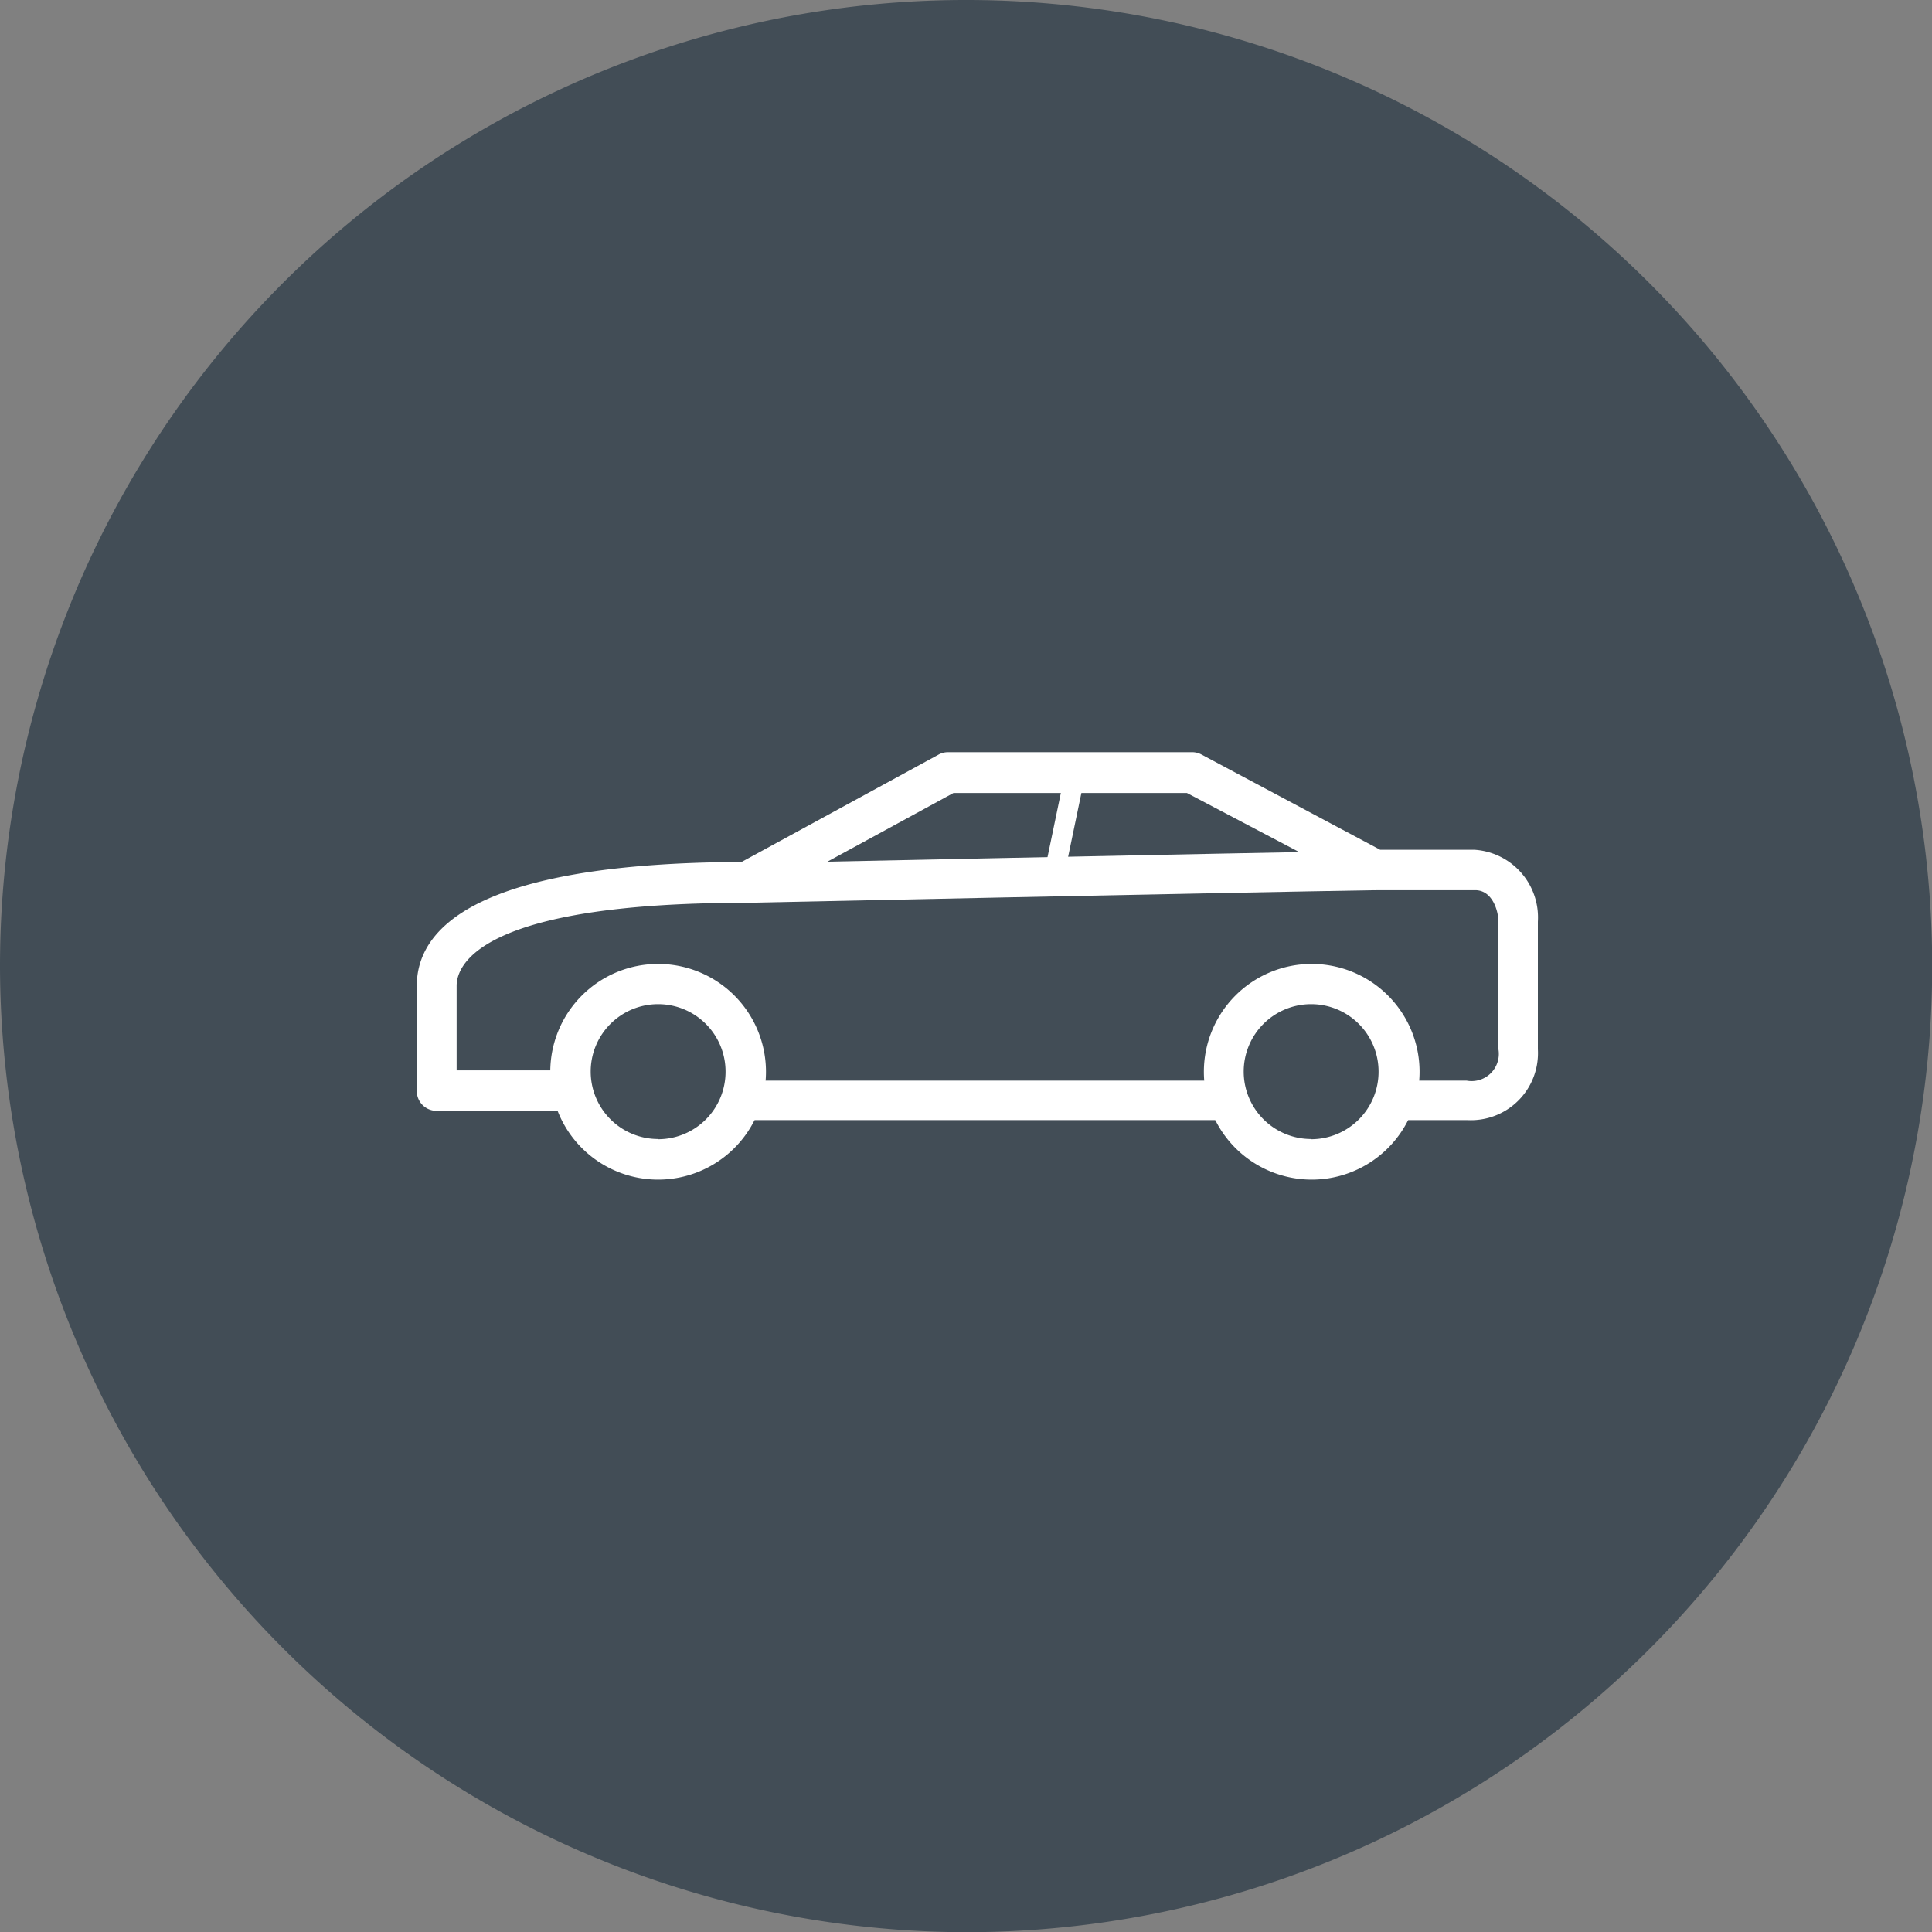
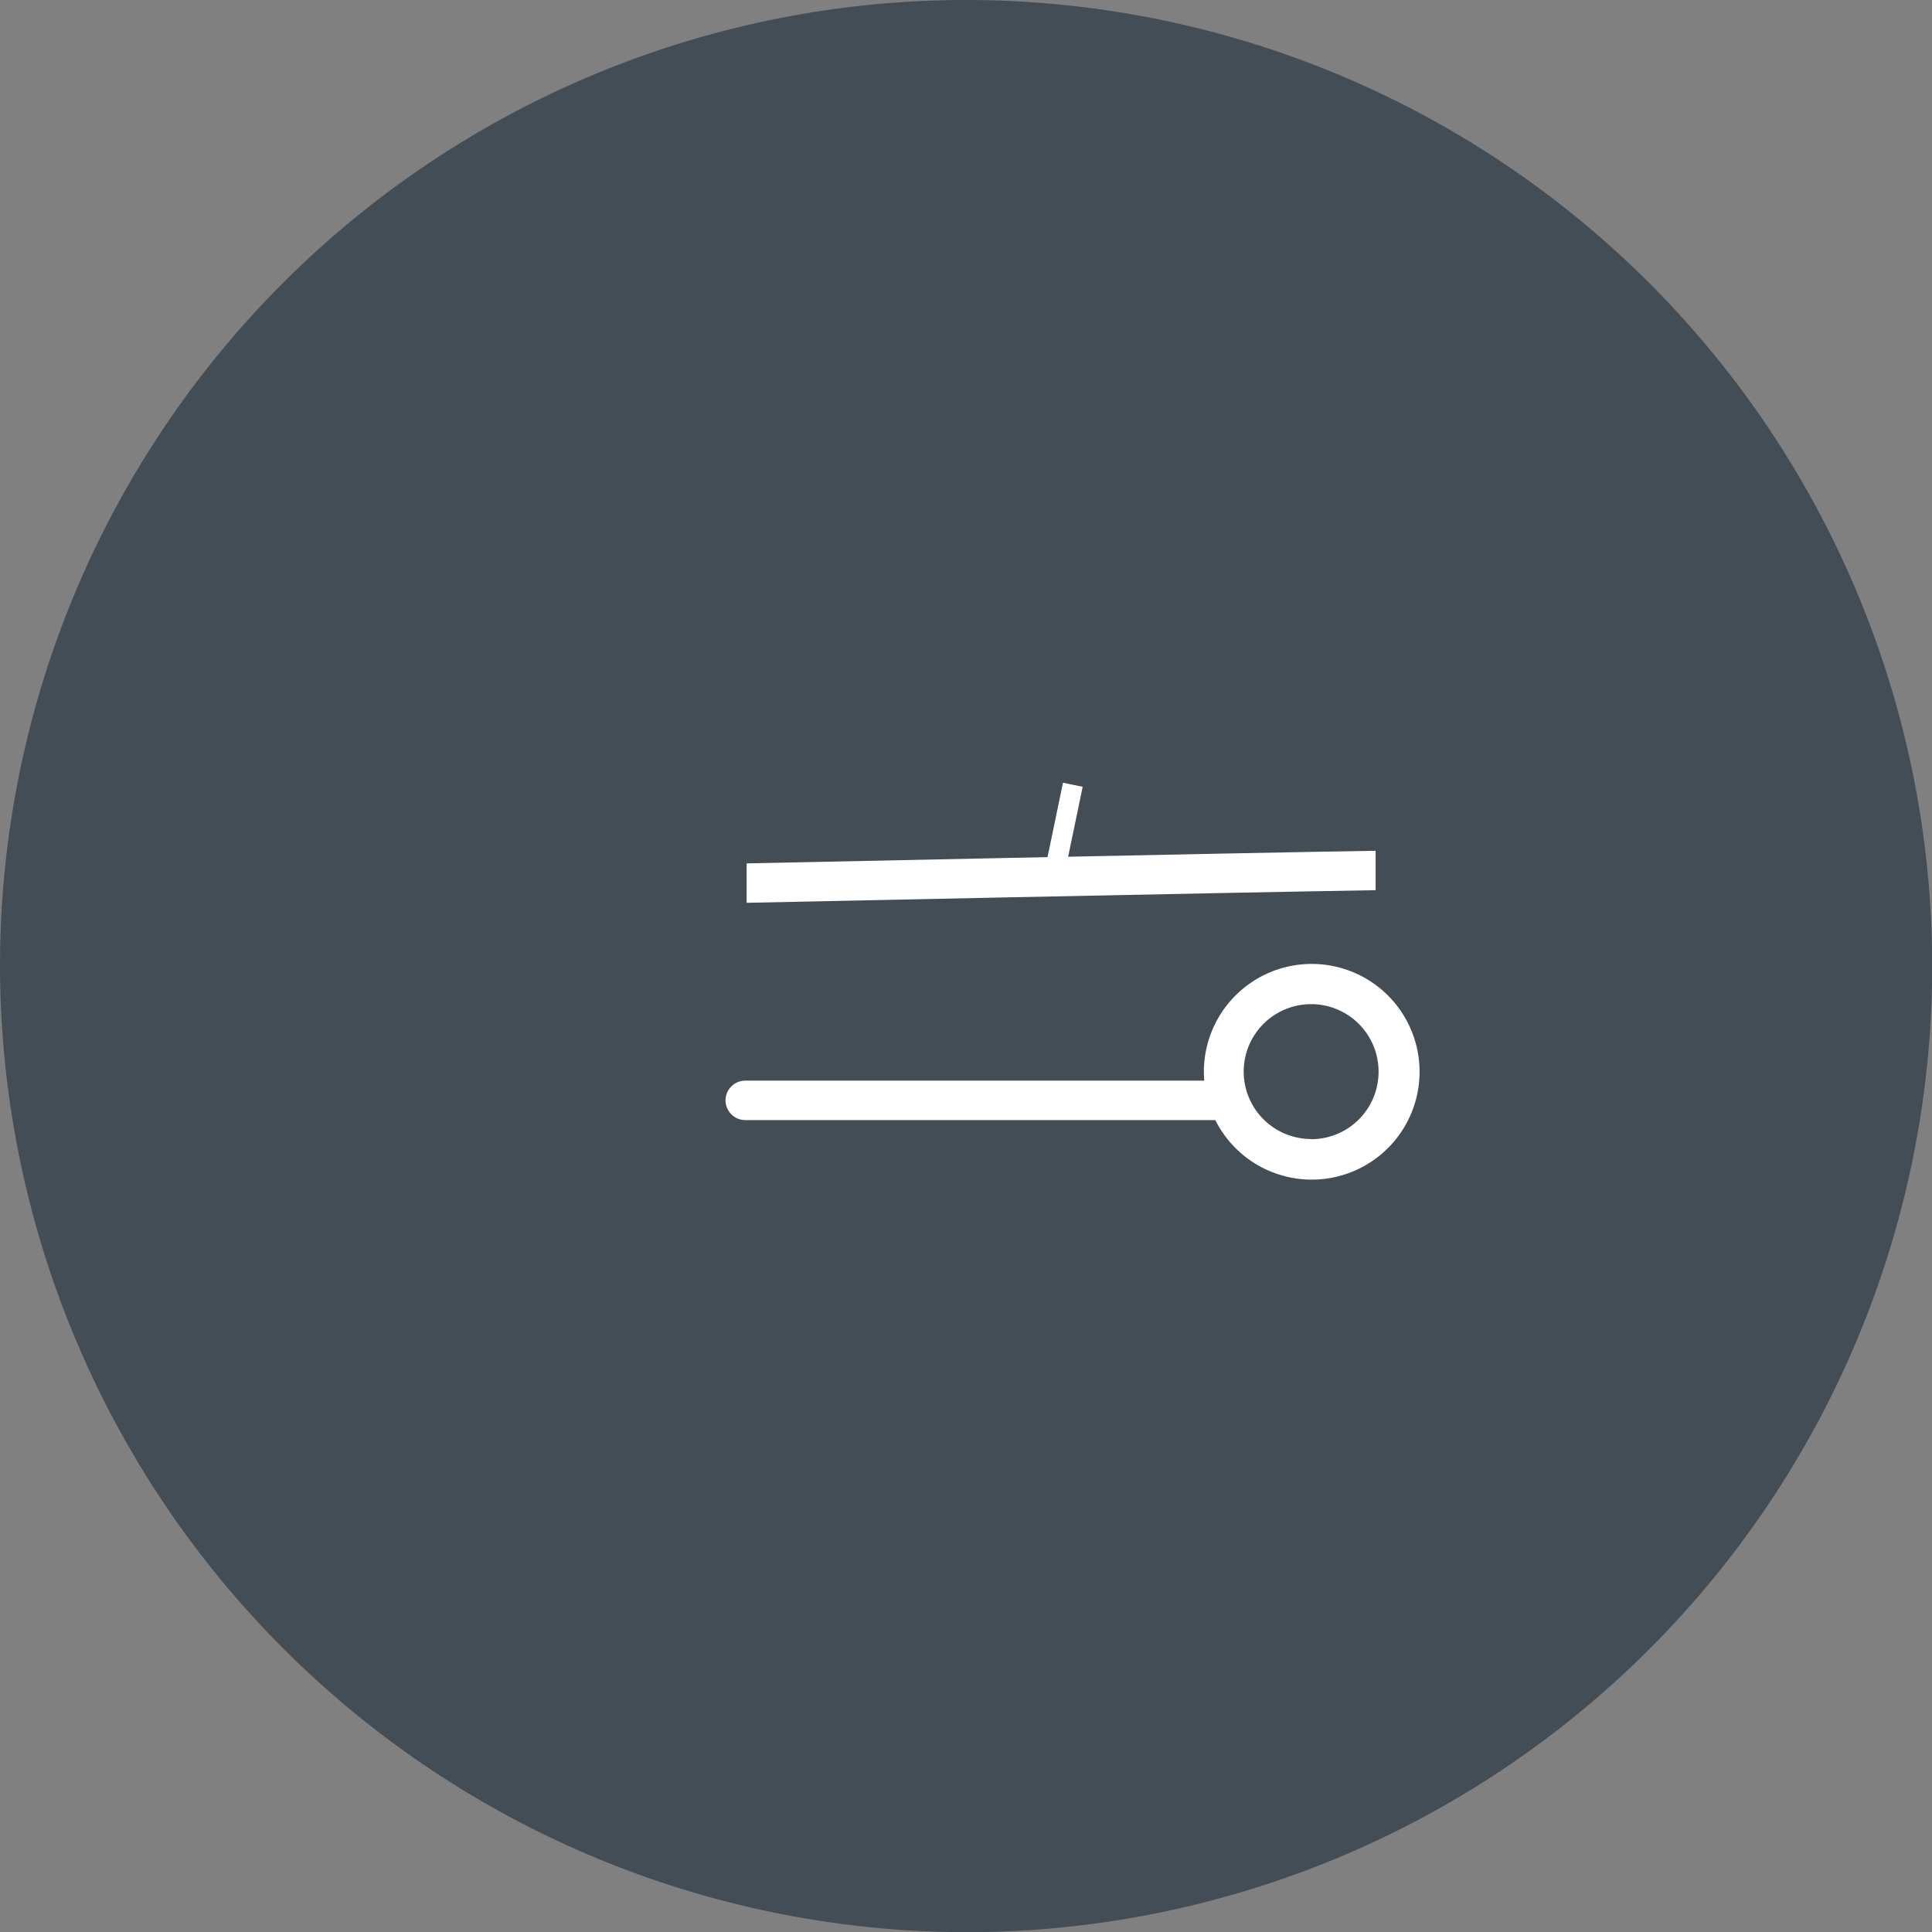
<svg xmlns="http://www.w3.org/2000/svg" id="Layer_1" data-name="Layer 1" viewBox="0 0 97.99 98">
  <rect x="0" y="0" width="97.99" height="98" fill="#808080" stroke="none" />
  <defs>
    <style>.cls-1{fill:#424d56;fill-rule:evenodd;}.cls-2{fill:#fff;}</style>
  </defs>
  <title>kompetencie_komercna_prevadzaka_ico copy 5</title>
  <path class="cls-1" d="M49,98A49,49,0,1,0,0,49,49.09,49.09,0,0,0,49,98Z" />
-   <path class="cls-2" d="M33.38,48.89a5.47,5.47,0,1,0,5.47,5.47A5.47,5.47,0,0,0,33.38,48.89Zm0,8.88a3.42,3.42,0,1,1,3.42-3.42A3.42,3.42,0,0,1,33.38,57.78Z" />
  <path class="cls-2" d="M66.5,48.89A5.47,5.47,0,1,0,72,54.36,5.47,5.47,0,0,0,66.5,48.89Zm0,8.88a3.42,3.42,0,1,1,3.42-3.42A3.42,3.42,0,0,1,66.5,57.78Z" />
  <path class="cls-2" d="M61.8,56.81h-24a1,1,0,1,1,0-2h24a1,1,0,1,1,0,2Z" />
-   <path class="cls-2" d="M74.42,56.81H71a1,1,0,1,1,0-2h3.39A1.38,1.38,0,0,0,76,53.22V46.75c0-.52-.29-1.6-1.18-1.6h-5a1,1,0,0,1-.48-.12L60.2,40.22H48.36l-10,5.45a1,1,0,0,1-.49.12C24.22,45.79,23.16,49,23.16,50v4.29h5.59a1,1,0,1,1,0,2.05H22.14a1,1,0,0,1-1-1V50c0-2.85,2.87-6.23,16.47-6.28l10-5.45a1,1,0,0,1,.49-.12H60.46a1,1,0,0,1,.48.12L70,43.1h4.78A3.44,3.44,0,0,1,78,46.75v6.47A3.4,3.4,0,0,1,74.42,56.81Z" />
  <path class="cls-2" d="M37.87,45.79l0-2s25-.53,31.9-.64l0,2C62.84,45.26,37.87,45.79,37.87,45.79Z" />
  <rect class="cls-2" x="51.76" y="41.45" width="4.42" height="1.02" transform="translate(1.9 86.27) rotate(-78.26)" />
</svg>